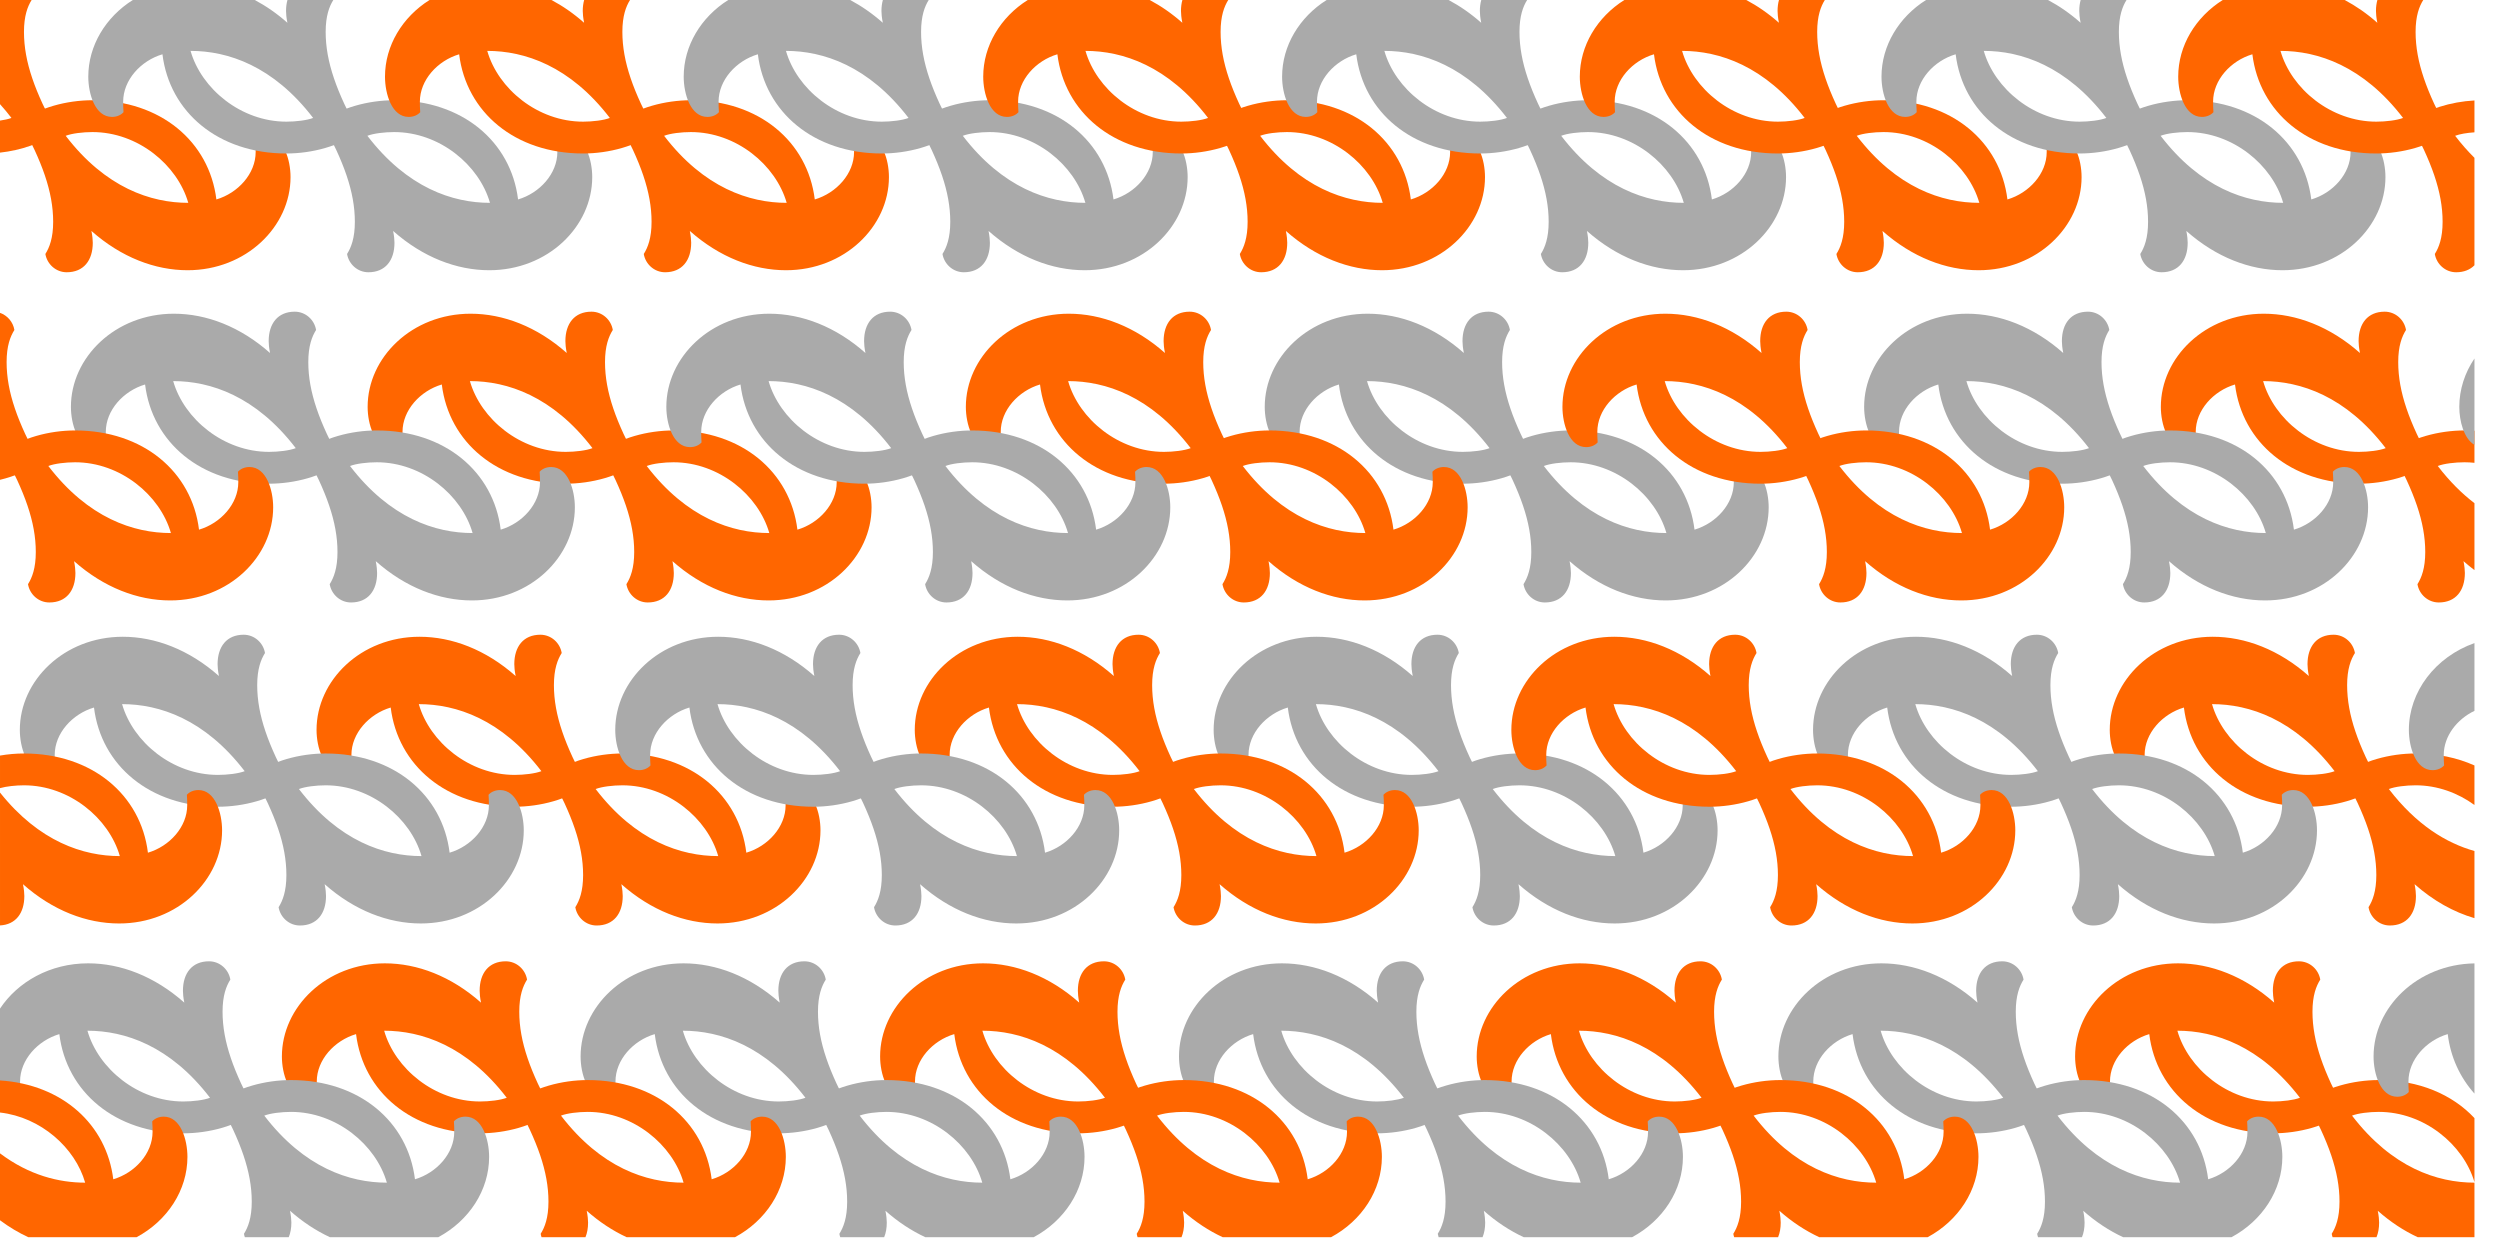
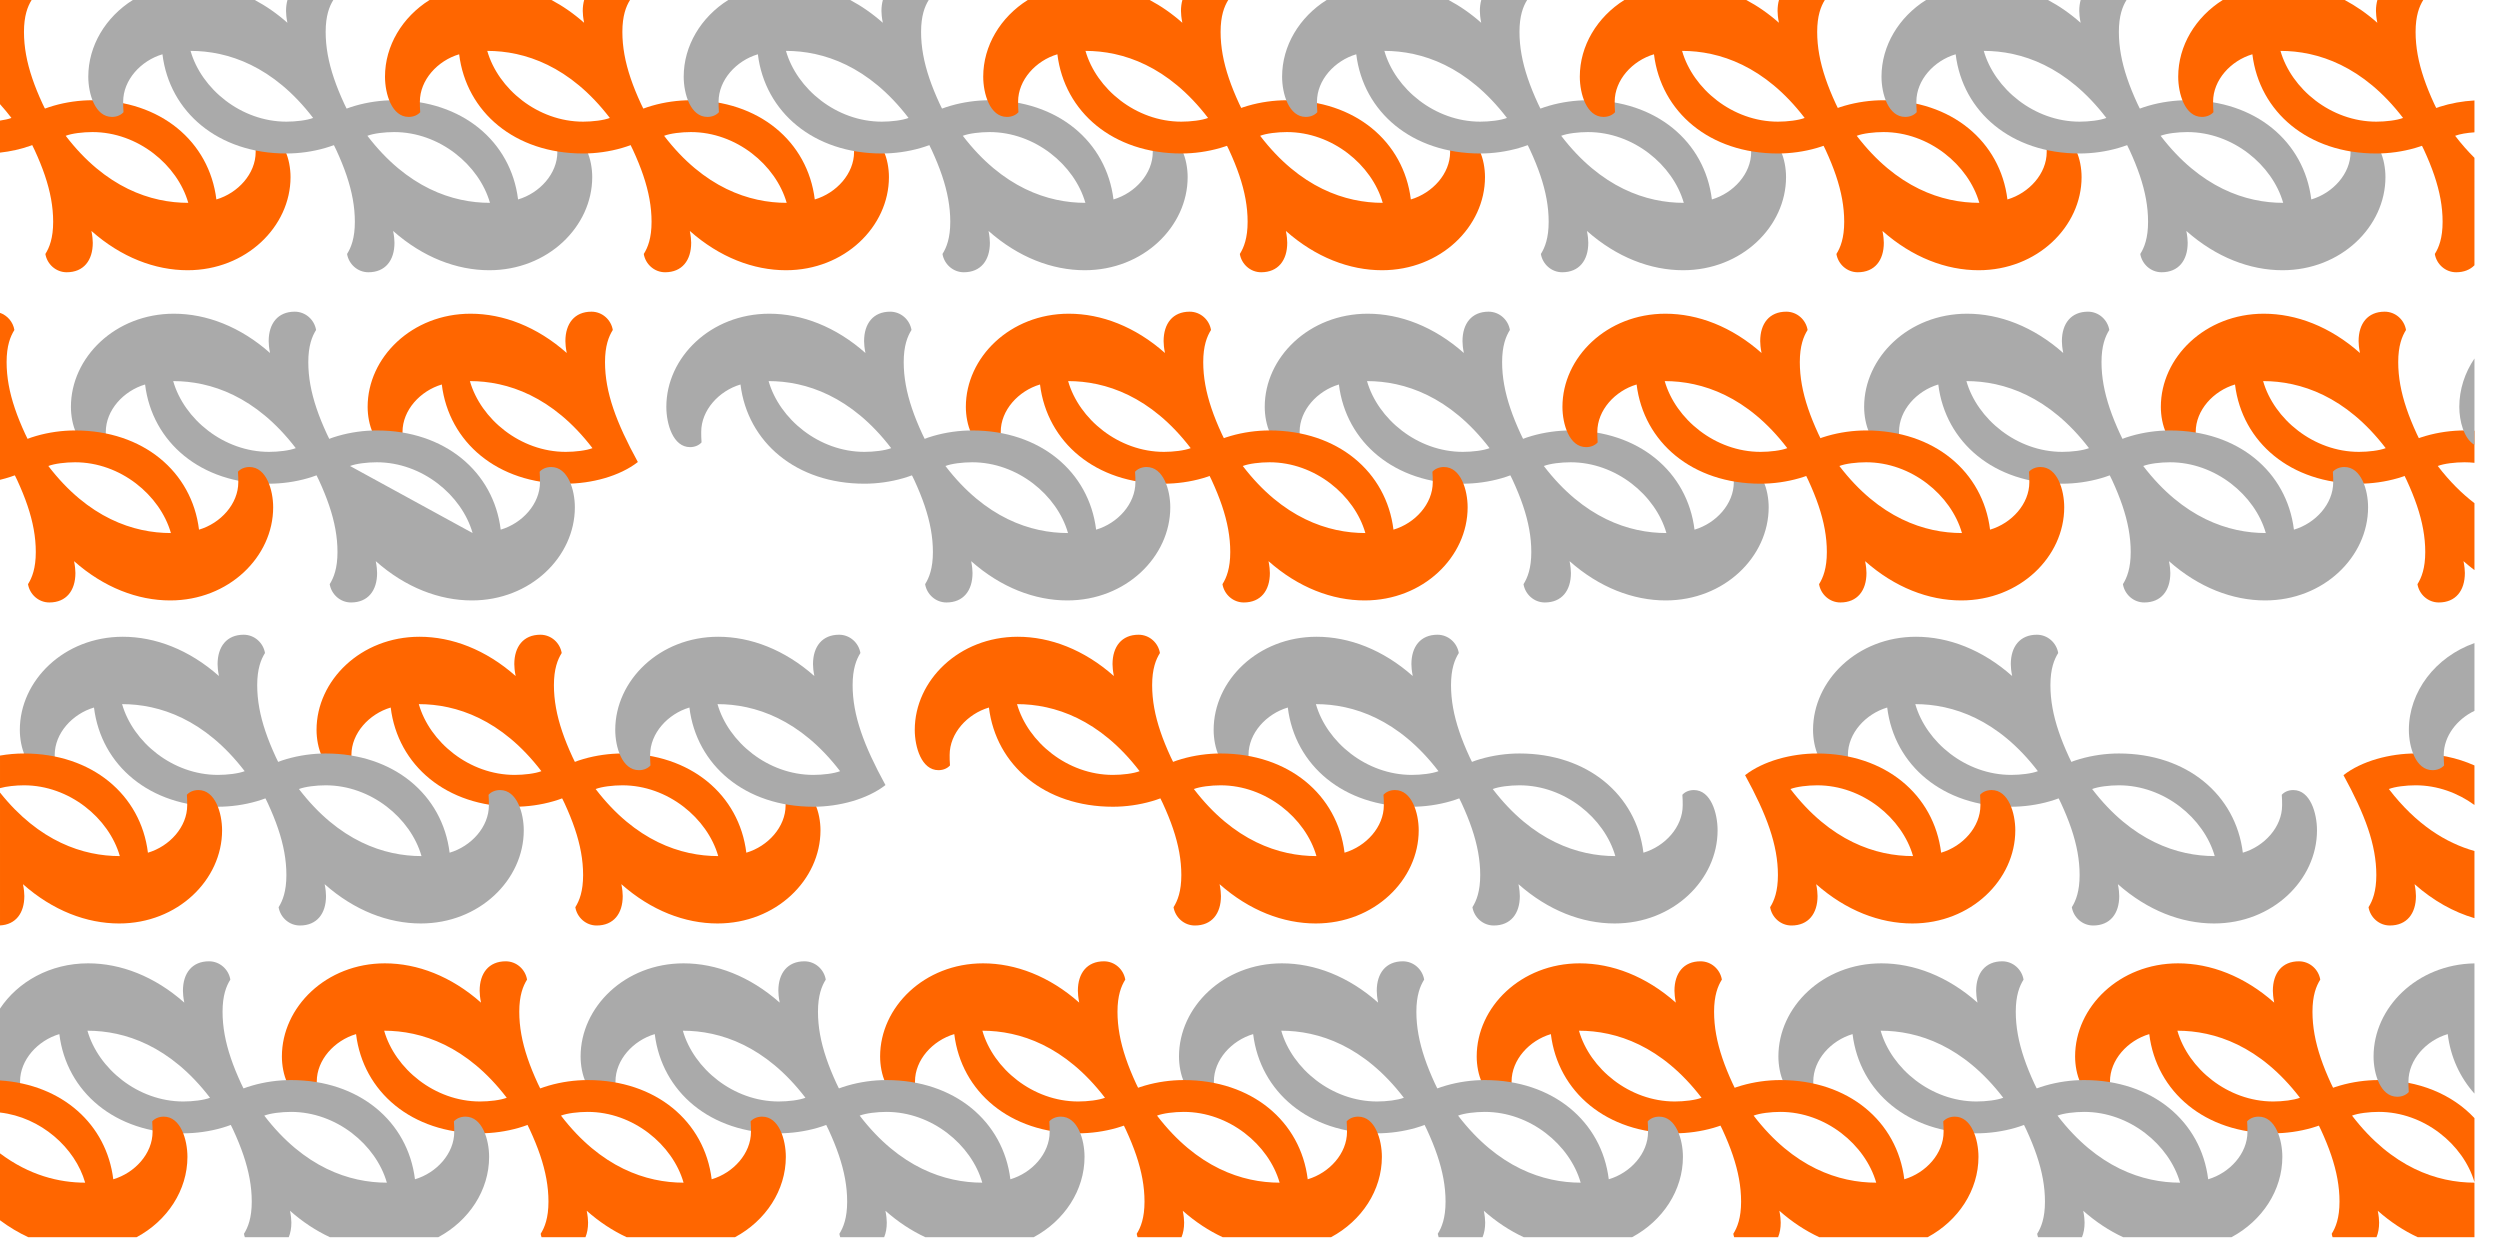
<svg xmlns="http://www.w3.org/2000/svg" version="1.1" id="Layer_2" x="0px" y="0px" width="1920px" height="960px" viewBox="0 0 1920 960" enable-background="new 0 0 1140 570" xml:space="preserve">
  <g>
    <path transform="scale(1.667)" fill="#FF6600" d="M286.74,347.135c31.357,0,53.822,19.033,57.098,45.71c9.984-2.964,18.097-11.855,18.097-21.841   c0-1.404,0-2.964-0.156-4.836c1.092-1.248,2.964-2.184,5.304-2.184c7.801,0,10.921,10.606,10.921,18.563   c0,22.776-20.437,42.901-47.426,42.901c-14.977,0-30.577-5.93-44.306-18.098c0.468,2.341,0.624,4.213,0.624,5.46   c0,8.112-4.212,13.573-12.013,13.573c-4.992,0-9.048-3.744-9.828-8.425c1.872-2.964,3.588-7.332,3.588-14.82   c0-13.885-5.148-27.77-15.133-46.021C261.935,350.567,274.883,347.135,286.74,347.135z M330.889,394.405   c-4.992-17.474-23.245-32.605-44.149-32.605c-4.368,0-9.517,0.624-12.324,1.716C292.824,387.541,313.729,394.405,330.889,394.405z" />
  </g>
  <g>
    <path transform="scale(1.667)" fill="#FF6600" d="M237.098,371.67c-31.357,0-53.822-19.032-57.098-45.709c-9.984,2.964-18.097,11.856-18.097,21.841   c0,1.403,0,2.964,0.156,4.836c-1.092,1.248-2.964,2.186-5.305,2.186c-7.8,0-10.92-10.609-10.92-18.565   c0-22.775,20.437-42.9,47.426-42.9c14.977,0,30.577,5.928,44.306,18.097c-0.468-2.34-0.624-4.212-0.624-5.46   c0-8.112,4.212-13.572,12.012-13.572c4.992,0,9.048,3.744,9.829,8.424c-1.872,2.964-3.588,7.332-3.588,14.82   c0,13.885,5.148,27.77,15.132,46.021C261.903,368.238,248.955,371.67,237.098,371.67z M192.948,324.4   c4.992,17.473,23.245,32.604,44.15,32.604c4.368,0,9.516-0.624,12.325-1.716C231.014,331.265,210.109,324.4,192.948,324.4z" />
  </g>
  <g>
    <path transform="scale(1.667)" fill="#AAAAAA" d="M150.042,347.135c31.357,0,53.822,19.033,57.098,45.71c9.984-2.964,18.097-11.855,18.097-21.841   c0-1.404,0-2.964-0.156-4.836c1.092-1.248,2.964-2.184,5.304-2.184c7.801,0,10.921,10.606,10.921,18.563   c0,22.776-20.437,42.901-47.426,42.901c-14.977,0-30.577-5.93-44.306-18.098c0.468,2.341,0.624,4.213,0.624,5.46   c0,8.112-4.212,13.573-12.013,13.573c-4.992,0-9.048-3.744-9.828-8.425c1.872-2.964,3.588-7.332,3.588-14.82   c0-13.885-5.148-27.77-15.133-46.021C125.238,350.567,138.186,347.135,150.042,347.135z M194.192,394.405   c-4.992-17.474-23.245-32.605-44.149-32.605c-4.368,0-9.517,0.624-12.324,1.716C156.126,387.541,177.032,394.405,194.192,394.405z" />
  </g>
  <g>
    <path transform="scale(1.667)" fill="#AAAAAA" d="M100.401,371.67c-31.357,0-53.822-19.032-57.098-45.709c-9.984,2.964-18.097,11.856-18.097,21.841   c0,1.403,0,2.964,0.156,4.836c-1.092,1.248-2.964,2.186-5.305,2.186c-7.8,0-10.92-10.609-10.92-18.565   c0-22.775,20.437-42.9,47.426-42.9c14.977,0,30.577,5.928,44.306,18.097c-0.468-2.34-0.624-4.212-0.624-5.46   c0-8.112,4.212-13.572,12.012-13.572c4.992,0,9.048,3.744,9.829,8.424c-1.872,2.964-3.588,7.332-3.588,14.82   c0,13.885,5.148,27.77,15.132,46.021C125.206,368.238,112.257,371.67,100.401,371.67z M56.251,324.4   c4.992,17.473,23.245,32.604,44.15,32.604c4.368,0,9.516-0.624,12.325-1.716C94.316,331.265,73.412,324.4,56.251,324.4z" />
  </g>
  <g>
    <path transform="scale(1.667)" fill="#AAAAAA" d="M700.043,347.135c31.357,0,53.822,19.033,57.098,45.71c9.984-2.964,18.098-11.855,18.098-21.841   c0-1.404,0-2.964-0.155-4.836c1.092-1.248,2.963-2.184,5.303-2.184c7.802,0,10.922,10.606,10.922,18.563   c0,22.776-20.438,42.901-47.426,42.901c-14.977,0-30.578-5.93-44.307-18.098c0.469,2.341,0.625,4.213,0.625,5.46   c0,8.112-4.213,13.573-12.015,13.573c-4.991,0-9.048-3.744-9.827-8.425c1.872-2.964,3.588-7.332,3.588-14.82   c0-13.885-5.148-27.77-15.134-46.021C675.238,350.567,688.186,347.135,700.043,347.135z M744.191,394.405   c-4.992-17.474-23.244-32.605-44.148-32.605c-4.369,0-9.518,0.624-12.324,1.716C706.127,387.541,727.031,394.405,744.191,394.405z" />
  </g>
  <g>
    <path transform="scale(1.667)" fill="#AAAAAA" d="M650.4,371.67c-31.356,0-53.821-19.032-57.099-45.709c-9.983,2.964-18.097,11.856-18.097,21.841   c0,1.403,0,2.964,0.156,4.836c-1.094,1.248-2.964,2.186-5.306,2.186c-7.8,0-10.92-10.609-10.92-18.565   c0-22.775,20.438-42.9,47.427-42.9c14.977,0,30.576,5.928,44.306,18.097c-0.469-2.34-0.624-4.212-0.624-5.46   c0-8.112,4.212-13.572,12.013-13.572c4.992,0,9.048,3.744,9.828,8.424c-1.872,2.964-3.588,7.332-3.588,14.82   c0,13.885,5.146,27.77,15.132,46.021C675.206,368.238,662.258,371.67,650.4,371.67z M606.251,324.4   c4.992,17.473,23.245,32.604,44.149,32.604c4.368,0,9.517-0.624,12.324-1.716C644.316,331.265,623.412,324.4,606.251,324.4z" />
  </g>
  <g>
    <path transform="scale(1.667)" fill="#FF6600" d="M562.345,347.135c31.357,0,53.822,19.033,57.099,45.71c9.983-2.964,18.097-11.855,18.097-21.841   c0-1.404,0-2.964-0.156-4.836c1.092-1.248,2.964-2.184,5.304-2.184c7.802,0,10.922,10.606,10.922,18.563   c0,22.776-20.438,42.901-47.427,42.901c-14.977,0-30.577-5.93-44.305-18.098c0.468,2.341,0.624,4.213,0.624,5.46   c0,8.112-4.212,13.573-12.013,13.573c-4.992,0-9.048-3.744-9.828-8.425c1.872-2.964,3.588-7.332,3.588-14.82   c0-13.885-5.148-27.77-15.133-46.021C537.541,350.567,550.489,347.135,562.345,347.135z M606.494,394.405   c-4.992-17.474-23.244-32.605-44.149-32.605c-4.368,0-9.517,0.624-12.323,1.716C568.429,387.541,589.334,394.405,606.494,394.405z" />
  </g>
  <g>
    <path transform="scale(1.667)" fill="#FF6600" d="M512.704,371.67c-31.357,0-53.822-19.032-57.099-45.709c-9.983,2.964-18.097,11.856-18.097,21.841   c0,1.403,0,2.964,0.156,4.836c-1.092,1.248-2.964,2.186-5.305,2.186c-7.801,0-10.921-10.609-10.921-18.565   c0-22.775,20.438-42.9,47.427-42.9c14.977,0,30.577,5.928,44.306,18.097c-0.468-2.34-0.624-4.212-0.624-5.46   c0-8.112,4.212-13.572,12.012-13.572c4.992,0,9.049,3.744,9.829,8.424c-1.872,2.964-3.588,7.332-3.588,14.82   c0,13.885,5.148,27.77,15.132,46.021C537.509,368.238,524.56,371.67,512.704,371.67z M468.554,324.4   c4.992,17.473,23.245,32.604,44.15,32.604c4.368,0,9.516-0.624,12.325-1.716C506.619,331.265,485.715,324.4,468.554,324.4z" />
  </g>
  <g>
-     <path transform="scale(1.667)" fill="#AAAAAA" d="M424.354,347.135c31.357,0,53.822,19.033,57.099,45.71c9.983-2.964,18.097-11.855,18.097-21.841   c0-1.404,0-2.964-0.156-4.836c1.093-1.248,2.965-2.184,5.305-2.184c7.801,0,10.921,10.606,10.921,18.563   c0,22.776-20.438,42.901-47.426,42.901c-14.978,0-30.577-5.93-44.307-18.098c0.468,2.341,0.624,4.213,0.624,5.46   c0,8.112-4.212,13.573-12.013,13.573c-4.992,0-9.048-3.744-9.828-8.425c1.872-2.964,3.588-7.332,3.588-14.82   c0-13.885-5.148-27.77-15.133-46.021C399.55,350.567,412.498,347.135,424.354,347.135z M468.504,394.405   c-4.992-17.474-23.245-32.605-44.148-32.605c-4.369,0-9.518,0.624-12.324,1.716C430.438,387.541,451.344,394.405,468.504,394.405z" />
-   </g>
+     </g>
  <g>
    <path transform="scale(1.667)" fill="#AAAAAA" d="M374.713,371.67c-31.357,0-53.822-19.032-57.098-45.709c-9.984,2.964-18.097,11.856-18.097,21.841   c0,1.403,0,2.964,0.156,4.836c-1.092,1.248-2.964,2.186-5.305,2.186c-7.8,0-10.92-10.609-10.92-18.565   c0-22.775,20.437-42.9,47.426-42.9c14.977,0,30.577,5.928,44.306,18.097c-0.468-2.34-0.624-4.212-0.624-5.46   c0-8.112,4.212-13.572,12.012-13.572c4.992,0,9.048,3.744,9.829,8.424c-1.872,2.964-3.588,7.332-3.588,14.82   c0,13.885,5.148,27.77,15.132,46.021C399.518,368.238,386.569,371.67,374.713,371.67z M330.563,324.4   c4.992,17.473,23.245,32.604,44.15,32.604c4.368,0,9.516-0.624,12.325-1.716C368.628,331.265,347.724,324.4,330.563,324.4z" />
  </g>
  <g>
-     <path transform="scale(1.667)" fill="#FF6600" d="M1063.246,371.67c-31.357,0-53.822-19.032-57.1-45.709c-9.983,2.964-18.097,11.856-18.097,21.841   c0,1.403,0,2.964,0.156,4.836c-1.092,1.248-2.965,2.186-5.305,2.186c-7.8,0-10.921-10.609-10.921-18.565   c0-22.775,20.438-42.9,47.427-42.9c14.977,0,30.577,5.928,44.306,18.097c-0.468-2.34-0.624-4.212-0.624-5.46   c0-8.112,4.212-13.572,12.012-13.572c4.992,0,9.05,3.744,9.829,8.424c-1.872,2.964-3.589,7.332-3.589,14.82   c0,13.885,5.148,27.77,15.133,46.021C1088.051,368.238,1075.102,371.67,1063.246,371.67z M1019.096,324.4   c4.992,17.473,23.245,32.604,44.15,32.604c4.367,0,9.516-0.624,12.324-1.716C1057.161,331.265,1036.257,324.4,1019.096,324.4z" />
-   </g>
+     </g>
  <g>
    <path transform="scale(1.667)" fill="#AAAAAA" d="M976.189,347.135c31.356,0,53.821,19.033,57.099,45.71c9.984-2.964,18.097-11.855,18.097-21.841   c0-1.404,0-2.964-0.155-4.836c1.092-1.248,2.965-2.184,5.305-2.184c7.801,0,10.92,10.606,10.92,18.563   c0,22.776-20.437,42.901-47.426,42.901c-14.978,0-30.576-5.93-44.306-18.098c0.468,2.341,0.623,4.213,0.623,5.46   c0,8.112-4.211,13.573-12.012,13.573c-4.992,0-9.049-3.744-9.828-8.425c1.871-2.964,3.588-7.332,3.588-14.82   c0-13.885-5.147-27.77-15.133-46.021C951.385,350.567,964.334,347.135,976.189,347.135z M1020.34,394.405   c-4.992-17.474-23.245-32.605-44.15-32.605c-4.366,0-9.516,0.624-12.323,1.716C982.273,387.541,1003.18,394.405,1020.34,394.405z" />
  </g>
  <g>
    <path transform="scale(1.667)" fill="#AAAAAA" d="M926.549,371.67c-31.356,0-53.822-19.032-57.099-45.709c-9.984,2.964-18.097,11.856-18.097,21.841   c0,1.403,0,2.964,0.155,4.836c-1.092,1.248-2.965,2.186-5.305,2.186c-7.8,0-10.92-10.609-10.92-18.565   c0-22.775,20.437-42.9,47.426-42.9c14.978,0,30.577,5.928,44.306,18.097c-0.468-2.34-0.623-4.212-0.623-5.46   c0-8.112,4.211-13.572,12.012-13.572c4.992,0,9.049,3.744,9.829,8.424c-1.872,2.964-3.589,7.332-3.589,14.82   c0,13.885,5.147,27.77,15.133,46.021C951.354,368.238,938.404,371.67,926.549,371.67z M882.398,324.4   c4.991,17.473,23.244,32.604,44.149,32.604c4.367,0,9.517-0.624,12.324-1.716C920.464,331.265,899.561,324.4,882.398,324.4z" />
  </g>
  <g>
    <path transform="scale(1.667)" fill="#FF6600" d="M837.199,347.135c31.356,0,53.822,19.033,57.098,45.71c9.984-2.964,18.098-11.855,18.098-21.841   c0-1.404,0-2.964-0.155-4.836c1.092-1.248,2.964-2.184,5.304-2.184c7.801,0,10.921,10.606,10.921,18.563   c0,22.776-20.438,42.901-47.426,42.901c-14.978,0-30.577-5.93-44.306-18.098c0.468,2.341,0.624,4.213,0.624,5.46   c0,8.112-4.214,13.573-12.014,13.573c-4.991,0-9.048-3.744-9.828-8.425c1.872-2.964,3.589-7.332,3.589-14.82   c0-13.885-5.148-27.77-15.134-46.021C812.395,350.567,825.343,347.135,837.199,347.135z M881.349,394.405   c-4.991-17.474-23.245-32.605-44.148-32.605c-4.368,0-9.518,0.624-12.324,1.716C843.283,387.541,864.188,394.405,881.349,394.405z" />
  </g>
  <g>
-     <path transform="scale(1.667)" fill="#FF6600" d="M787.558,371.67c-31.355,0-53.82-19.032-57.099-45.709c-9.984,2.964-18.096,11.856-18.096,21.841   c0,1.403,0,2.964,0.155,4.836c-1.093,1.248-2.965,2.186-5.305,2.186c-7.801,0-10.92-10.609-10.92-18.565   c0-22.775,20.437-42.9,47.426-42.9c14.978,0,30.576,5.928,44.306,18.097c-0.469-2.34-0.623-4.212-0.623-5.46   c0-8.112,4.211-13.572,12.012-13.572c4.992,0,9.049,3.744,9.828,8.424c-1.871,2.964-3.588,7.332-3.588,14.82   c0,13.885,5.147,27.77,15.133,46.021C812.363,368.238,799.414,371.67,787.558,371.67z M743.408,324.4   c4.992,17.473,23.244,32.604,44.148,32.604c4.368,0,9.518-0.624,12.325-1.716C781.473,331.265,760.568,324.4,743.408,324.4z" />
-   </g>
+     </g>
  <g>
    <path transform="scale(1.667)" fill="#FF6600" d="M221.134,522.129c-31.357,0-53.822-19.032-57.098-45.709c-9.984,2.964-18.097,11.856-18.097,21.841   c0,1.403,0,2.964,0.156,4.836c-1.092,1.248-2.964,2.186-5.305,2.186c-7.8,0-10.92-10.609-10.92-18.565   c0-22.775,20.437-42.9,47.426-42.9c14.977,0,30.577,5.928,44.306,18.097c-0.468-2.34-0.624-4.212-0.624-5.46   c0-8.112,4.212-13.572,12.012-13.572c4.992,0,9.048,3.744,9.829,8.424c-1.872,2.965-3.588,7.332-3.588,14.82   c0,13.885,5.148,27.771,15.132,46.021C245.939,518.697,232.991,522.129,221.134,522.129z M176.984,474.859   c4.992,17.473,23.245,32.604,44.15,32.604c4.368,0,9.516-0.624,12.325-1.716C215.05,481.724,194.146,474.859,176.984,474.859z" />
  </g>
  <g>
    <path transform="scale(1.667)" fill="#AAAAAA" d="M634.438,522.129c-31.356,0-53.821-19.032-57.099-45.709c-9.983,2.964-18.097,11.856-18.097,21.841   c0,1.403,0,2.964,0.156,4.836c-1.093,1.248-2.965,2.186-5.306,2.186c-7.8,0-10.92-10.609-10.92-18.565   c0-22.775,20.438-42.9,47.426-42.9c14.978,0,30.577,5.928,44.307,18.097c-0.468-2.34-0.624-4.212-0.624-5.46   c0-8.112,4.212-13.572,12.012-13.572c4.992,0,9.049,3.744,9.829,8.424c-1.872,2.965-3.589,7.332-3.589,14.82   c0,13.885,5.147,27.771,15.133,46.021C659.242,518.697,646.293,522.129,634.438,522.129z M590.287,474.859   c4.992,17.473,23.245,32.604,44.15,32.604c4.366,0,9.516-0.624,12.323-1.716C628.354,481.724,607.448,474.859,590.287,474.859z" />
  </g>
  <g>
    <path transform="scale(1.667)" fill="#FF6600" d="M496.74,522.129c-31.357,0-53.822-19.032-57.099-45.709c-9.983,2.964-18.097,11.856-18.097,21.841   c0,1.403,0,2.964,0.156,4.836c-1.092,1.248-2.964,2.186-5.305,2.186c-7.8,0-10.92-10.609-10.92-18.565   c0-22.775,20.437-42.9,47.426-42.9c14.977,0,30.576,5.928,44.306,18.097c-0.468-2.34-0.624-4.212-0.624-5.46   c0-8.112,4.212-13.572,12.012-13.572c4.992,0,9.048,3.744,9.829,8.424c-1.872,2.965-3.588,7.332-3.588,14.82   c0,13.885,5.148,27.771,15.132,46.021C521.545,518.697,508.596,522.129,496.74,522.129z M452.59,474.859   c4.992,17.473,23.245,32.604,44.15,32.604c4.368,0,9.516-0.624,12.325-1.716C490.655,481.724,469.751,474.859,452.59,474.859z" />
  </g>
  <g>
    <path transform="scale(1.667)" fill="#AAAAAA" d="M358.749,522.129c-31.357,0-53.822-19.032-57.098-45.709c-9.984,2.964-18.097,11.856-18.097,21.841   c0,1.403,0,2.964,0.156,4.836c-1.092,1.248-2.964,2.186-5.305,2.186c-7.8,0-10.92-10.609-10.92-18.565   c0-22.775,20.437-42.9,47.426-42.9c14.977,0,30.577,5.928,44.306,18.097c-0.468-2.34-0.624-4.212-0.624-5.46   c0-8.112,4.212-13.572,12.012-13.572c4.992,0,9.048,3.744,9.829,8.424c-1.872,2.965-3.588,7.332-3.588,14.82   c0,13.885,5.148,27.771,15.132,46.021C383.554,518.697,370.605,522.129,358.749,522.129z M314.599,474.859   c4.992,17.473,23.245,32.604,44.15,32.604c4.368,0,9.516-0.624,12.325-1.716C352.665,481.724,331.76,474.859,314.599,474.859z" />
  </g>
  <g>
    <path transform="scale(1.667)" fill="#FF6600" d="M1047.281,522.129c-31.356,0-53.821-19.032-57.099-45.709c-9.983,2.964-18.097,11.856-18.097,21.841   c0,1.403,0,2.964,0.156,4.836c-1.094,1.248-2.964,2.186-5.305,2.186c-7.801,0-10.92-10.609-10.92-18.565   c0-22.775,20.437-42.9,47.426-42.9c14.977,0,30.576,5.928,44.306,18.097c-0.469-2.34-0.624-4.212-0.624-5.46   c0-8.112,4.212-13.572,12.013-13.572c4.992,0,9.048,3.744,9.828,8.424c-1.872,2.965-3.588,7.332-3.588,14.82   c0,13.885,5.147,27.771,15.132,46.021C1072.087,518.697,1059.139,522.129,1047.281,522.129z M1003.132,474.859   c4.992,17.473,23.245,32.604,44.149,32.604c4.369,0,9.517-0.624,12.324-1.716C1041.197,481.724,1020.293,474.859,1003.132,474.859z   " />
  </g>
  <g>
    <path transform="scale(1.667)" fill="#AAAAAA" d="M910.584,522.129c-31.355,0-53.821-19.032-57.098-45.709c-9.984,2.964-18.098,11.856-18.098,21.841   c0,1.403,0,2.964,0.156,4.836c-1.093,1.248-2.964,2.186-5.305,2.186c-7.8,0-10.92-10.609-10.92-18.565   c0-22.775,20.437-42.9,47.426-42.9c14.977,0,30.577,5.928,44.306,18.097c-0.469-2.34-0.624-4.212-0.624-5.46   c0-8.112,4.212-13.572,12.014-13.572c4.991,0,9.048,3.744,9.828,8.424c-1.873,2.965-3.589,7.332-3.589,14.82   c0,13.885,5.147,27.771,15.132,46.021C935.39,518.697,922.441,522.129,910.584,522.129z M866.435,474.859   c4.992,17.473,23.245,32.604,44.149,32.604c4.369,0,9.518-0.624,12.325-1.716C904.5,481.724,883.596,474.859,866.435,474.859z" />
  </g>
  <g>
    <path transform="scale(1.667)" fill="#FF6600" d="M771.594,522.129c-31.356,0-53.822-19.032-57.098-45.709c-9.984,2.964-18.098,11.856-18.098,21.841   c0,1.403,0,2.964,0.155,4.836c-1.092,1.248-2.964,2.186-5.305,2.186c-7.799,0-10.92-10.609-10.92-18.565   c0-22.775,20.438-42.9,47.426-42.9c14.978,0,30.578,5.928,44.308,18.097c-0.47-2.34-0.625-4.212-0.625-5.46   c0-8.112,4.213-13.572,12.013-13.572c4.992,0,9.048,3.744,9.829,8.424c-1.873,2.965-3.589,7.332-3.589,14.82   c0,13.885,5.146,27.771,15.132,46.021C796.398,518.697,783.45,522.129,771.594,522.129z M727.443,474.859   c4.991,17.473,23.246,32.604,44.149,32.604c4.368,0,9.517-0.624,12.324-1.716C765.51,481.724,744.605,474.859,727.443,474.859z" />
  </g>
  <g>
-     <path transform="scale(1.667)" fill="#FF6600" d="M310.277,198.309c31.357,0,53.822,19.033,57.098,45.709c9.984-2.964,18.097-11.856,18.097-21.841   c0-1.404,0-2.964-0.156-4.836c1.092-1.248,2.964-2.184,5.304-2.184c7.801,0,10.921,10.608,10.921,18.565   c0,22.776-20.437,42.901-47.426,42.901c-14.977,0-30.577-5.928-44.306-18.097c0.468,2.34,0.624,4.212,0.624,5.46   c0,8.112-4.212,13.573-12.013,13.573c-4.992,0-9.048-3.744-9.828-8.424c1.872-2.964,3.588-7.332,3.588-14.82   c0-13.885-5.148-27.77-15.133-46.022C285.473,201.741,298.421,198.309,310.277,198.309z M354.427,245.579   c-4.992-17.473-23.245-32.605-44.149-32.605c-4.368,0-9.517,0.624-12.324,1.716C316.361,238.715,337.267,245.579,354.427,245.579z" />
-   </g>
+     </g>
  <g>
    <path transform="scale(1.667)" fill="#FF6600" d="M260.636,222.844c-31.357,0-53.822-19.032-57.098-45.709c-9.984,2.964-18.097,11.856-18.097,21.841   c0,1.403,0,2.964,0.156,4.836c-1.092,1.248-2.964,2.185-5.305,2.185c-7.8,0-10.92-10.609-10.92-18.565   c0-22.776,20.437-42.901,47.426-42.901c14.977,0,30.577,5.928,44.306,18.097c-0.468-2.34-0.624-4.212-0.624-5.46   c0-8.112,4.212-13.572,12.012-13.572c4.992,0,9.048,3.744,9.829,8.424c-1.872,2.964-3.588,7.332-3.588,14.82   c0,13.885,5.148,27.77,15.132,46.021C285.441,219.412,272.492,222.844,260.636,222.844z M216.486,175.574   c4.992,17.473,23.245,32.605,44.15,32.605c4.368,0,9.516-0.624,12.325-1.716C254.551,182.438,233.647,175.574,216.486,175.574z" />
  </g>
  <g>
-     <path transform="scale(1.667)" fill="#AAAAAA" d="M173.58,198.309c31.357,0,53.822,19.033,57.098,45.709c9.984-2.964,18.097-11.856,18.097-21.841   c0-1.404,0-2.964-0.156-4.836c1.092-1.248,2.964-2.184,5.304-2.184c7.801,0,10.921,10.608,10.921,18.565   c0,22.776-20.437,42.901-47.426,42.901c-14.977,0-30.577-5.928-44.306-18.097c0.468,2.34,0.624,4.212,0.624,5.46   c0,8.112-4.212,13.573-12.013,13.573c-4.992,0-9.048-3.744-9.828-8.424c1.872-2.964,3.588-7.332,3.588-14.82   c0-13.885-5.148-27.77-15.133-46.022C148.775,201.741,161.724,198.309,173.58,198.309z M217.729,245.579   c-4.992-17.473-23.245-32.605-44.149-32.605c-4.368,0-9.517,0.624-12.324,1.716C179.664,238.715,200.569,245.579,217.729,245.579z" />
+     <path transform="scale(1.667)" fill="#AAAAAA" d="M173.58,198.309c31.357,0,53.822,19.033,57.098,45.709c9.984-2.964,18.097-11.856,18.097-21.841   c0-1.404,0-2.964-0.156-4.836c1.092-1.248,2.964-2.184,5.304-2.184c7.801,0,10.921,10.608,10.921,18.565   c0,22.776-20.437,42.901-47.426,42.901c-14.977,0-30.577-5.928-44.306-18.097c0.468,2.34,0.624,4.212,0.624,5.46   c0,8.112-4.212,13.573-12.013,13.573c-4.992,0-9.048-3.744-9.828-8.424c1.872-2.964,3.588-7.332,3.588-14.82   c0-13.885-5.148-27.77-15.133-46.022C148.775,201.741,161.724,198.309,173.58,198.309z M217.729,245.579   c-4.992-17.473-23.245-32.605-44.149-32.605c-4.368,0-9.517,0.624-12.324,1.716z" />
  </g>
  <g>
    <path transform="scale(1.667)" fill="#AAAAAA" d="M123.938,222.844c-31.357,0-53.822-19.032-57.098-45.709c-9.984,2.964-18.097,11.856-18.097,21.841   c0,1.403,0,2.964,0.156,4.836c-1.092,1.248-2.964,2.185-5.305,2.185c-7.8,0-10.92-10.609-10.92-18.565   c0-22.776,20.437-42.901,47.426-42.901c14.977,0,30.577,5.928,44.306,18.097c-0.468-2.34-0.624-4.212-0.624-5.46   c0-8.112,4.212-13.572,12.012-13.572c4.992,0,9.048,3.744,9.829,8.424c-1.872,2.964-3.588,7.332-3.588,14.82   c0,13.885,5.148,27.77,15.132,46.021C148.744,219.412,135.795,222.844,123.938,222.844z M79.789,175.574   c4.992,17.473,23.245,32.605,44.15,32.605c4.368,0,9.516-0.624,12.325-1.716C117.854,182.438,96.95,175.574,79.789,175.574z" />
  </g>
  <g>
    <path transform="scale(1.667)" fill="#FF6600" d="M34.589,198.309c31.357,0,53.822,19.033,57.098,45.709c9.984-2.964,18.097-11.856,18.097-21.841   c0-1.404,0-2.964-0.156-4.836c1.092-1.248,2.964-2.184,5.304-2.184c7.801,0,10.921,10.608,10.921,18.565   c0,22.776-20.437,42.901-47.426,42.901c-14.977,0-30.577-5.928-44.306-18.097c0.468,2.34,0.624,4.212,0.624,5.46   c0,8.112-4.212,13.573-12.013,13.573c-4.992,0-9.048-3.744-9.828-8.424c1.872-2.964,3.588-7.332,3.588-14.82   c0-13.885-5.148-27.77-15.133-46.022C9.785,201.741,22.733,198.309,34.589,198.309z M78.739,245.579   c-4.992-17.473-23.245-32.605-44.149-32.605c-4.368,0-9.517,0.624-12.324,1.716C40.673,238.715,61.579,245.579,78.739,245.579z" />
  </g>
  <g>
    <path transform="scale(1.667)" fill="#AAAAAA" d="M723.58,198.309c31.357,0,53.822,19.033,57.099,45.709c9.984-2.964,18.098-11.856,18.098-21.841   c0-1.404,0-2.964-0.156-4.836c1.092-1.248,2.964-2.184,5.304-2.184c7.801,0,10.921,10.608,10.921,18.565   c0,22.776-20.437,42.901-47.426,42.901c-14.977,0-30.577-5.928-44.306-18.097c0.468,2.34,0.624,4.212,0.624,5.46   c0,8.112-4.212,13.573-12.014,13.573c-4.991,0-9.048-3.744-9.827-8.424c1.871-2.964,3.588-7.332,3.588-14.82   c0-13.885-5.148-27.77-15.133-46.022C698.775,201.741,711.724,198.309,723.58,198.309z M767.729,245.579   c-4.991-17.473-23.243-32.605-44.148-32.605c-4.368,0-9.518,0.624-12.324,1.716C729.664,238.715,750.569,245.579,767.729,245.579z" />
  </g>
  <g>
    <path transform="scale(1.667)" fill="#AAAAAA" d="M673.938,222.844c-31.355,0-53.82-19.032-57.098-45.709c-9.984,2.964-18.097,11.856-18.097,21.841   c0,1.403,0,2.964,0.156,4.836c-1.094,1.248-2.966,2.185-5.306,2.185c-7.8,0-10.92-10.609-10.92-18.565   c0-22.776,20.438-42.901,47.426-42.901c14.978,0,30.577,5.928,44.307,18.097c-0.469-2.34-0.624-4.212-0.624-5.46   c0-8.112,4.212-13.572,12.012-13.572c4.992,0,9.049,3.744,9.829,8.424c-1.872,2.964-3.589,7.332-3.589,14.82   c0,13.885,5.147,27.77,15.133,46.021C698.744,219.412,685.795,222.844,673.938,222.844z M629.789,175.574   c4.992,17.473,23.245,32.605,44.148,32.605c4.368,0,9.518-0.624,12.325-1.716C667.854,182.438,646.95,175.574,629.789,175.574z" />
  </g>
  <g>
    <path transform="scale(1.667)" fill="#FF6600" d="M584.883,198.309c31.357,0,53.822,19.033,57.099,45.709c9.983-2.964,18.097-11.856,18.097-21.841   c0-1.404,0-2.964-0.155-4.836c1.092-1.248,2.964-2.184,5.304-2.184c7.802,0,10.922,10.608,10.922,18.565   c0,22.776-20.438,42.901-47.427,42.901c-14.977,0-30.577-5.928-44.306-18.097c0.468,2.34,0.624,4.212,0.624,5.46   c0,8.112-4.213,13.573-12.013,13.573c-4.992,0-9.048-3.744-9.828-8.424c1.872-2.964,3.588-7.332,3.588-14.82   c0-13.885-5.148-27.77-15.133-46.022C560.078,201.741,573.026,198.309,584.883,198.309z M629.032,245.579   c-4.992-17.473-23.245-32.605-44.149-32.605c-4.368,0-9.517,0.624-12.324,1.716C590.967,238.715,611.872,245.579,629.032,245.579z" />
  </g>
  <g>
    <path transform="scale(1.667)" fill="#FF6600" d="M536.241,222.844c-31.357,0-53.822-19.032-57.099-45.709c-9.983,2.964-18.097,11.856-18.097,21.841   c0,1.403,0,2.964,0.156,4.836c-1.092,1.248-2.964,2.185-5.305,2.185c-7.801,0-10.921-10.609-10.921-18.565   c0-22.776,20.438-42.901,47.427-42.901c14.977,0,30.577,5.928,44.306,18.097c-0.468-2.34-0.624-4.212-0.624-5.46   c0-8.112,4.212-13.572,12.012-13.572c4.992,0,9.048,3.744,9.829,8.424c-1.872,2.964-3.588,7.332-3.588,14.82   c0,13.885,5.148,27.77,15.132,46.021C561.046,219.412,548.098,222.844,536.241,222.844z M492.091,175.574   c4.992,17.473,23.245,32.605,44.15,32.605c4.368,0,9.516-0.624,12.325-1.716C530.157,182.438,509.252,175.574,492.091,175.574z" />
  </g>
  <g>
    <path transform="scale(1.667)" fill="#AAAAAA" d="M447.892,198.309c31.357,0,53.822,19.033,57.099,45.709c9.983-2.964,18.097-11.856,18.097-21.841   c0-1.404,0-2.964-0.156-4.836c1.093-1.248,2.964-2.184,5.305-2.184c7.801,0,10.921,10.608,10.921,18.565   c0,22.776-20.438,42.901-47.426,42.901c-14.978,0-30.577-5.928-44.307-18.097c0.468,2.34,0.624,4.212,0.624,5.46   c0,8.112-4.212,13.573-12.013,13.573c-4.992,0-9.048-3.744-9.828-8.424c1.872-2.964,3.588-7.332,3.588-14.82   c0-13.885-5.148-27.77-15.133-46.022C423.087,201.741,436.036,198.309,447.892,198.309z M492.042,245.579   c-4.992-17.473-23.245-32.605-44.149-32.605c-4.367,0-9.517,0.624-12.323,1.716C453.976,238.715,474.881,245.579,492.042,245.579z" />
  </g>
  <g>
    <path transform="scale(1.667)" fill="#AAAAAA" d="M398.25,222.844c-31.357,0-53.822-19.032-57.098-45.709c-9.984,2.964-18.097,11.856-18.097,21.841   c0,1.403,0,2.964,0.156,4.836c-1.092,1.248-2.964,2.185-5.305,2.185c-7.8,0-10.92-10.609-10.92-18.565   c0-22.776,20.437-42.901,47.426-42.901c14.977,0,30.577,5.928,44.306,18.097c-0.468-2.34-0.624-4.212-0.624-5.46   c0-8.112,4.212-13.572,12.012-13.572c4.992,0,9.048,3.744,9.829,8.424c-1.872,2.964-3.588,7.332-3.588,14.82   c0,13.885,5.148,27.77,15.131,46.021C423.056,219.412,410.107,222.844,398.25,222.844z M354.101,175.574   c4.992,17.473,23.245,32.605,44.15,32.605c4.368,0,9.516-0.624,12.325-1.716C392.166,182.438,371.262,175.574,354.101,175.574z" />
  </g>
  <g>
    <path transform="scale(1.667)" fill="#FF6600" d="M1086.783,222.844c-31.356,0-53.821-19.032-57.099-45.709c-9.983,2.964-18.097,11.856-18.097,21.841   c0,1.403,0,2.964,0.156,4.836c-1.094,1.248-2.965,2.185-5.305,2.185c-7.801,0-10.92-10.609-10.92-18.565   c0-22.776,20.437-42.901,47.426-42.901c14.977,0,30.576,5.928,44.306,18.097c-0.469-2.34-0.624-4.212-0.624-5.46   c0-8.112,4.212-13.572,12.012-13.572c4.992,0,9.049,3.744,9.829,8.424c-1.872,2.964-3.589,7.332-3.589,14.82   c0,13.885,5.148,27.77,15.133,46.021C1111.589,219.412,1098.64,222.844,1086.783,222.844z M1042.634,175.574   c4.992,17.473,23.245,32.605,44.149,32.605c4.368,0,9.517-0.624,12.325-1.716C1080.699,182.438,1059.795,175.574,1042.634,175.574z   " />
  </g>
  <g>
    <path transform="scale(1.667)" fill="#AAAAAA" d="M999.729,198.309c31.356,0,53.821,19.033,57.099,45.709c9.983-2.964,18.097-11.856,18.097-21.841   c0-1.404,0-2.964-0.156-4.836c1.093-1.248,2.965-2.184,5.305-2.184c7.801,0,10.921,10.608,10.921,18.565   c0,22.776-20.438,42.901-47.426,42.901c-14.978,0-30.577-5.928-44.307-18.097c0.468,2.34,0.624,4.212,0.624,5.46   c0,8.112-4.212,13.573-12.013,13.573c-4.992,0-9.048-3.744-9.828-8.424c1.872-2.964,3.588-7.332,3.588-14.82   c0-13.885-5.147-27.77-15.133-46.022C974.923,201.741,987.871,198.309,999.729,198.309z M1043.877,245.579   c-4.992-17.473-23.244-32.605-44.148-32.605c-4.368,0-9.518,0.624-12.324,1.716   C1005.812,238.715,1026.717,245.579,1043.877,245.579z" />
  </g>
  <g>
    <path transform="scale(1.667)" fill="#AAAAAA" d="M950.086,222.844c-31.355,0-53.821-19.032-57.098-45.709c-9.984,2.964-18.098,11.856-18.098,21.841   c0,1.403,0,2.964,0.156,4.836c-1.093,1.248-2.965,2.185-5.305,2.185c-7.8,0-10.92-10.609-10.92-18.565   c0-22.776,20.437-42.901,47.426-42.901c14.977,0,30.577,5.928,44.306,18.097c-0.469-2.34-0.624-4.212-0.624-5.46   c0-8.112,4.213-13.572,12.013-13.572c4.991,0,9.049,3.744,9.829,8.424c-1.872,2.964-3.59,7.332-3.59,14.82   c0,13.885,5.148,27.77,15.134,46.021C974.893,219.412,961.942,222.844,950.086,222.844z M905.938,175.574   c4.991,17.473,23.244,32.605,44.148,32.605c4.368,0,9.518-0.624,12.325-1.716C944.002,182.438,923.098,175.574,905.938,175.574z" />
  </g>
  <g>
    <path transform="scale(1.667)" fill="#FF6600" d="M859.736,198.309c31.356,0,53.822,19.033,57.099,45.709c9.984-2.964,18.097-11.856,18.097-21.841   c0-1.404,0-2.964-0.155-4.836c1.092-1.248,2.965-2.184,5.305-2.184c7.801,0,10.92,10.608,10.92,18.565   c0,22.776-20.437,42.901-47.426,42.901c-14.978,0-30.576-5.928-44.306-18.097c0.468,2.34,0.623,4.212,0.623,5.46   c0,8.112-4.212,13.573-12.012,13.573c-4.992,0-9.049-3.744-9.828-8.424c1.871-2.964,3.588-7.332,3.588-14.82   c0-13.885-5.147-27.77-15.133-46.022C834.932,201.741,847.881,198.309,859.736,198.309z M903.887,245.579   c-4.992-17.473-23.244-32.605-44.149-32.605c-4.367,0-9.517,0.624-12.324,1.716C865.82,238.715,886.727,245.579,903.887,245.579z" />
  </g>
  <g>
    <path transform="scale(1.667)" fill="#FF6600" d="M811.096,222.844c-31.356,0-53.821-19.032-57.099-45.709c-9.984,2.964-18.097,11.856-18.097,21.841   c0,1.403,0,2.964,0.155,4.836c-1.092,1.248-2.964,2.185-5.305,2.185c-7.8,0-10.92-10.609-10.92-18.565   c0-22.776,20.437-42.901,47.426-42.901c14.978,0,30.577,5.928,44.307,18.097c-0.469-2.34-0.624-4.212-0.624-5.46   c0-8.112,4.212-13.572,12.013-13.572c4.992,0,9.048,3.744,9.828,8.424c-1.872,2.964-3.588,7.332-3.588,14.82   c0,13.885,5.146,27.77,15.132,46.021C835.9,219.412,822.952,222.844,811.096,222.844z M766.945,175.574   c4.992,17.473,23.245,32.605,44.149,32.605c4.368,0,9.517-0.624,12.324-1.716C805.011,182.438,784.106,175.574,766.945,175.574z" />
  </g>
  <g>
    <path transform="scale(1.667)" fill="#FF6600" d="M318.278,46.181c31.357,0,53.822,19.033,57.098,45.709c9.984-2.964,18.097-11.856,18.097-21.841   c0-1.404,0-2.964-0.156-4.836c1.092-1.248,2.964-2.184,5.304-2.184c7.801,0,10.921,10.608,10.921,18.565   c0,22.776-20.437,42.901-47.426,42.901c-14.977,0-30.577-5.928-44.306-18.097c0.468,2.34,0.624,4.212,0.624,5.46   c0,8.112-4.212,13.573-12.013,13.573c-4.992,0-9.048-3.744-9.828-8.424c1.872-2.964,3.588-7.332,3.588-14.82   c0-13.885-5.148-27.77-15.133-46.022C293.473,49.613,306.421,46.181,318.278,46.181z M362.427,93.451   c-4.992-17.473-23.245-32.605-44.149-32.605c-4.368,0-9.517,0.624-12.324,1.716C324.362,86.586,345.267,93.451,362.427,93.451z" />
  </g>
  <g>
    <path transform="scale(1.667)" fill="#AAAAAA" d="M181.581,46.181c31.357,0,53.822,19.033,57.098,45.709c9.984-2.964,18.097-11.856,18.097-21.841   c0-1.404,0-2.964-0.156-4.836c1.092-1.248,2.964-2.184,5.304-2.184c7.801,0,10.921,10.608,10.921,18.565   c0,22.776-20.437,42.901-47.426,42.901c-14.977,0-30.577-5.928-44.306-18.097c0.468,2.34,0.624,4.212,0.624,5.46   c0,8.112-4.212,13.573-12.013,13.573c-4.992,0-9.048-3.744-9.828-8.424c1.872-2.964,3.588-7.332,3.588-14.82   c0-13.885-5.148-27.77-15.133-46.022C156.776,49.613,169.724,46.181,181.581,46.181z M225.73,93.451   c-4.992-17.473-23.245-32.605-44.149-32.605c-4.368,0-9.517,0.624-12.324,1.716C187.665,86.586,208.57,93.451,225.73,93.451z" />
  </g>
  <g>
    <path transform="scale(1.667)" fill="#FF6600" d="M42.59,46.181c31.357,0,53.822,19.033,57.098,45.709c9.984-2.964,18.097-11.856,18.097-21.841   c0-1.404,0-2.964-0.156-4.836c1.092-1.248,2.964-2.184,5.304-2.184c7.801,0,10.921,10.608,10.921,18.565   c0,22.776-20.437,42.901-47.426,42.901c-14.977,0-30.577-5.928-44.306-18.097c0.468,2.34,0.624,4.212,0.624,5.46   c0,8.112-4.212,13.573-12.013,13.573c-4.992,0-9.048-3.744-9.828-8.424c1.872-2.964,3.588-7.332,3.588-14.82   c0-13.885-5.148-27.77-15.133-46.022C17.785,49.613,30.733,46.181,42.59,46.181z M86.739,93.451   C81.747,75.978,63.495,60.845,42.59,60.845c-4.368,0-9.517,0.624-12.324,1.716C48.674,86.586,69.579,93.451,86.739,93.451z" />
  </g>
  <g>
    <path transform="scale(1.667)" fill="#AAAAAA" d="M731.581,46.181c31.356,0,53.822,19.033,57.098,45.709c9.984-2.964,18.098-11.856,18.098-21.841   c0-1.404,0-2.964-0.155-4.836c1.092-1.248,2.964-2.184,5.304-2.184c7.801,0,10.921,10.608,10.921,18.565   c0,22.776-20.438,42.901-47.426,42.901c-14.977,0-30.577-5.928-44.306-18.097c0.468,2.34,0.624,4.212,0.624,5.46   c0,8.112-4.213,13.573-12.014,13.573c-4.991,0-9.049-3.744-9.827-8.424c1.872-2.964,3.588-7.332,3.588-14.82   c0-13.885-5.148-27.77-15.134-46.022C706.776,49.613,719.725,46.181,731.581,46.181z M775.73,93.451   c-4.992-17.473-23.245-32.605-44.149-32.605c-4.368,0-9.517,0.624-12.324,1.716C737.665,86.586,758.57,93.451,775.73,93.451z" />
  </g>
  <g>
    <path transform="scale(1.667)" fill="#FF6600" d="M592.883,46.181c31.357,0,53.822,19.033,57.1,45.709c9.983-2.964,18.097-11.856,18.097-21.841   c0-1.404,0-2.964-0.156-4.836c1.092-1.248,2.964-2.184,5.304-2.184c7.802,0,10.922,10.608,10.922,18.565   c0,22.776-20.438,42.901-47.427,42.901c-14.977,0-30.577-5.928-44.306-18.097c0.468,2.34,0.624,4.212,0.624,5.46   c0,8.112-4.212,13.573-12.013,13.573c-4.992,0-9.048-3.744-9.828-8.424c1.872-2.964,3.588-7.332,3.588-14.82   c0-13.885-5.148-27.77-15.132-46.022C568.079,49.613,581.026,46.181,592.883,46.181z M637.032,93.451   c-4.992-17.473-23.244-32.605-44.149-32.605c-4.368,0-9.517,0.624-12.324,1.716C598.967,86.586,619.872,93.451,637.032,93.451z" />
  </g>
  <g>
    <path transform="scale(1.667)" fill="#AAAAAA" d="M455.893,46.181c31.357,0,53.822,19.033,57.099,45.709c9.983-2.964,18.097-11.856,18.097-21.841   c0-1.404,0-2.964-0.156-4.836c1.093-1.248,2.965-2.184,5.305-2.184c7.801,0,10.921,10.608,10.921,18.565   c0,22.776-20.438,42.901-47.426,42.901c-14.978,0-30.577-5.928-44.307-18.097c0.468,2.34,0.624,4.212,0.624,5.46   c0,8.112-4.212,13.573-12.013,13.573c-4.992,0-9.048-3.744-9.828-8.424c1.872-2.964,3.588-7.332,3.588-14.82   c0-13.885-5.147-27.77-15.133-46.022C431.088,49.613,444.036,46.181,455.893,46.181z M500.042,93.451   c-4.992-17.473-23.245-32.605-44.149-32.605c-4.367,0-9.517,0.624-12.323,1.716C461.977,86.586,482.882,93.451,500.042,93.451z" />
  </g>
  <g>
    <path transform="scale(1.667)" fill="#AAAAAA" d="M1007.729,46.181c31.357,0,53.822,19.033,57.099,45.709c9.983-2.964,18.097-11.856,18.097-21.841   c0-1.404,0-2.964-0.154-4.836c1.092-1.248,2.964-2.184,5.304-2.184c7.801,0,10.921,10.608,10.921,18.565   c0,22.776-20.438,42.901-47.426,42.901c-14.978,0-30.577-5.928-44.307-18.097c0.469,2.34,0.624,4.212,0.624,5.46   c0,8.112-4.213,13.573-12.013,13.573c-4.992,0-9.049-3.744-9.828-8.424c1.872-2.964,3.588-7.332,3.588-14.82   c0-13.885-5.147-27.77-15.133-46.022C982.924,49.613,995.872,46.181,1007.729,46.181z M1051.878,93.451   c-4.992-17.473-23.245-32.605-44.149-32.605c-4.367,0-9.517,0.624-12.323,1.716C1013.812,86.586,1034.718,93.451,1051.878,93.451z" />
  </g>
  <g>
    <path transform="scale(1.667)" fill="#FF6600" d="M867.737,46.181c31.356,0,53.821,19.033,57.099,45.709c9.984-2.964,18.096-11.856,18.096-21.841   c0-1.404,0-2.964-0.154-4.836c1.092-1.248,2.964-2.184,5.304-2.184c7.801,0,10.921,10.608,10.921,18.565   c0,22.776-20.438,42.901-47.426,42.901c-14.978,0-30.577-5.928-44.307-18.097c0.469,2.34,0.625,4.212,0.625,5.46   c0,8.112-4.213,13.573-12.014,13.573c-4.992,0-9.049-3.744-9.828-8.424c1.872-2.964,3.588-7.332,3.588-14.82   c0-13.885-5.147-27.77-15.133-46.022C842.933,49.613,855.881,46.181,867.737,46.181z M911.887,93.451   c-4.992-17.473-23.244-32.605-44.148-32.605c-4.368,0-9.518,0.624-12.324,1.716C873.821,86.586,894.727,93.451,911.887,93.451z" />
  </g>
  <path transform="scale(1.667)" fill="#FF6600" d="M268.48,5.038c0,1.248,0.156,3.12,0.624,5.46C264.289,6.229,259.241,2.746,254.073,0h-56.188  c-12.55,7.901-20.514,21.084-20.514,35.302c0,7.956,3.12,18.565,10.92,18.565c2.34,0,4.212-0.937,5.305-2.185  c-0.156-1.872-0.156-3.433-0.156-4.836c0-9.984,8.112-18.877,18.097-21.841c3.276,26.677,25.741,45.709,57.098,45.709  c11.856,0,24.805-3.432,33.229-9.984c-9.984-18.252-15.132-32.137-15.132-46.021c0-7.398,1.675-11.748,3.521-14.709h-21.128  C268.706,1.526,268.48,3.21,268.48,5.038z M268.636,56.051c-20.905,0-39.158-15.133-44.15-32.605  c17.161,0,38.065,6.864,56.475,30.89C278.152,55.427,273.004,56.051,268.636,56.051z" />
  <path transform="scale(1.667)" fill="#AAAAAA" d="M131.783,5.038c0,1.248,0.156,3.12,0.624,5.46C127.592,6.229,122.544,2.746,117.376,0H61.189  C48.64,7.901,40.676,21.084,40.676,35.302c0,7.956,3.12,18.565,10.92,18.565c2.34,0,4.212-0.937,5.305-2.185  c-0.156-1.872-0.156-3.433-0.156-4.836c0-9.984,8.112-18.877,18.097-21.841c3.276,26.677,25.741,45.709,57.098,45.709  c11.856,0,24.805-3.432,33.229-9.984c-9.984-18.252-15.132-32.137-15.132-46.021c0-7.398,1.675-11.748,3.521-14.709H132.43  C132.008,1.526,131.783,3.21,131.783,5.038z M131.939,56.051c-20.905,0-39.158-15.133-44.15-32.605  c17.161,0,38.065,6.864,56.475,30.89C141.455,55.427,136.307,56.051,131.939,56.051z" />
  <path transform="scale(1.667)" fill="#AAAAAA" d="M681.783,5.038c0,1.248,0.156,3.12,0.624,5.46C677.592,6.229,672.544,2.746,667.376,0h-56.187  c-12.551,7.901-20.515,21.084-20.515,35.302c0,7.956,3.12,18.565,10.92,18.565c2.341,0,4.213-0.937,5.306-2.185  c-0.156-1.872-0.156-3.433-0.156-4.836c0-9.984,8.111-18.877,18.097-21.841c3.276,26.677,25.741,45.709,57.099,45.709  c11.856,0,24.806-3.432,33.229-9.984c-9.984-18.252-15.132-32.137-15.132-46.021c0-7.398,1.675-11.748,3.521-14.709H682.43  C682.009,1.526,681.783,3.21,681.783,5.038z M681.939,56.051c-20.905,0-39.158-15.133-44.15-32.605  c17.161,0,38.064,6.864,56.475,30.89C691.455,55.427,686.308,56.051,681.939,56.051z" />
  <path transform="scale(1.667)" fill="#FF6600" d="M544.086,5.038c0,1.248,0.156,3.12,0.624,5.46C539.895,6.229,534.847,2.746,529.679,0h-56.187  c-12.55,7.901-20.514,21.084-20.514,35.302c0,7.956,3.119,18.565,10.92,18.565c2.34,0,4.212-0.937,5.305-2.185  c-0.156-1.872-0.156-3.433-0.156-4.836c0-9.984,8.112-18.877,18.097-21.841c3.276,26.677,25.741,45.709,57.099,45.709  c11.855,0,24.805-3.432,33.229-9.984c-9.983-18.252-15.132-32.137-15.132-46.021c0-7.398,1.675-11.748,3.521-14.709h-21.128  C544.311,1.526,544.086,3.21,544.086,5.038z M544.242,56.051c-20.905,0-39.158-15.133-44.15-32.605  c17.161,0,38.065,6.864,56.476,30.89C553.758,55.427,548.61,56.051,544.242,56.051z" />
  <path transform="scale(1.667)" fill="#AAAAAA" d="M406.095,5.038c0,1.248,0.156,3.12,0.624,5.46C401.904,6.229,396.856,2.746,391.688,0h-56.186  c-12.55,7.901-20.514,21.084-20.514,35.302c0,7.956,3.12,18.565,10.92,18.565c2.34,0,4.212-0.937,5.305-2.185  c-0.156-1.872-0.156-3.433-0.156-4.836c0-9.984,8.112-18.877,18.097-21.841c3.276,26.677,25.741,45.709,57.098,45.709  c11.856,0,24.805-3.432,33.229-9.984c-9.983-18.252-15.132-32.137-15.132-46.021c0-7.398,1.676-11.748,3.521-14.709h-21.128  C406.32,1.526,406.095,3.21,406.095,5.038z M406.251,56.051c-20.905,0-39.158-15.133-44.15-32.605  c17.161,0,38.065,6.864,56.475,30.89C415.767,55.427,410.619,56.051,406.251,56.051z" />
  <path transform="scale(1.667)" fill="#FF6600" d="M1094.628,5.038c0,1.248,0.156,3.12,0.624,5.46c-4.814-4.268-9.863-7.751-15.031-10.498h-56.187  c-12.55,7.901-20.515,21.084-20.515,35.302c0,7.956,3.121,18.565,10.921,18.565c2.341,0,4.213-0.937,5.305-2.185  c-0.156-1.872-0.156-3.433-0.156-4.836c0-9.984,8.112-18.877,18.097-21.841c3.276,26.677,25.741,45.709,57.1,45.709  c11.855,0,24.805-3.432,33.229-9.984c-9.983-18.252-15.132-32.137-15.132-46.021c0-7.398,1.675-11.748,3.521-14.709h-21.128  C1094.854,1.526,1094.628,3.21,1094.628,5.038z M1094.784,56.051c-20.905,0-39.158-15.133-44.15-32.605  c17.161,0,38.065,6.864,56.476,30.89C1104.3,55.427,1099.152,56.051,1094.784,56.051z" />
  <path transform="scale(1.667)" fill="#AAAAAA" d="M957.931,5.038c0,1.248,0.156,3.12,0.624,5.46C953.739,6.229,948.691,2.746,943.523,0h-56.188  c-12.55,7.901-20.514,21.084-20.514,35.302c0,7.956,3.12,18.565,10.92,18.565c2.341,0,4.213-0.937,5.305-2.185  c-0.156-1.872-0.156-3.433-0.156-4.836c0-9.984,8.112-18.877,18.098-21.841c3.275,26.677,25.74,45.709,57.099,45.709  c11.856,0,24.805-3.432,33.229-9.984c-9.984-18.252-15.133-32.137-15.133-46.021c0-7.398,1.676-11.748,3.521-14.709h-21.128  C958.156,1.526,957.931,3.21,957.931,5.038z M958.087,56.051c-20.905,0-39.158-15.133-44.149-32.605  c17.16,0,38.064,6.864,56.475,30.89C967.604,55.427,962.455,56.051,958.087,56.051z" />
  <path transform="scale(1.667)" fill="#FF6600" d="M818.94,5.038c0,1.248,0.154,3.12,0.624,5.46C814.749,6.229,809.701,2.746,804.533,0h-56.188  c-12.55,7.901-20.514,21.084-20.514,35.302c0,7.956,3.12,18.565,10.92,18.565c2.34,0,4.212-0.937,5.305-2.185  c-0.155-1.872-0.155-3.433-0.155-4.836c0-9.984,8.111-18.877,18.097-21.841c3.276,26.677,25.741,45.709,57.098,45.709  c11.856,0,24.807-3.432,33.229-9.984c-9.984-18.252-15.133-32.137-15.133-46.021c0-7.398,1.676-11.748,3.521-14.709h-21.128  C819.166,1.526,818.94,3.21,818.94,5.038z M819.096,56.051c-20.903,0-39.156-15.133-44.148-32.605  c17.161,0,38.064,6.864,56.475,30.89C828.612,55.427,823.464,56.051,819.096,56.051z" />
  <path transform="scale(1.667)" fill="#FF6600" d="M18.177,212.859c-9.984-18.252-15.132-32.137-15.132-46.021c0-7.488,1.716-11.856,3.588-14.82  c-0.605-3.627-3.182-6.684-6.633-7.879v76.915C6.852,219.415,13.28,216.668,18.177,212.859z" />
  <path transform="scale(1.667)" fill="#FF6600" d="M5.273,54.335c-1.337,0.52-3.211,0.93-5.273,1.221v14.762C9.705,69.247,19.404,66,26.177,60.731  C16.193,42.479,11.045,28.594,11.045,14.71c0-7.398,1.675-11.748,3.521-14.709H0v47.985C1.776,49.955,3.536,52.068,5.273,54.335z" />
  <path transform="scale(1.667)" fill="#FF6600" d="M91.395,363.984c-2.34,0-4.212,0.936-5.304,2.184c0.156,1.872,0.156,3.432,0.156,4.836  c0,9.984-8.112,18.877-18.097,21.841c-3.276-26.677-25.741-45.71-57.098-45.71c-3.635,0-7.373,0.326-11.052,0.963v15.001  c2.926-0.831,7.277-1.299,11.052-1.299c20.905,0,39.157,15.133,44.149,32.605c-16.767,0-37.106-6.562-55.201-29.272v61.218  c7.278-0.368,11.208-5.712,11.208-13.536c0-1.248-0.156-3.12-0.624-5.46c13.729,12.168,29.329,18.097,44.306,18.097  c26.989,0,47.426-20.125,47.426-42.901C102.315,374.592,99.195,363.984,91.395,363.984z" />
  <path transform="scale(1.667)" fill="#AAAAAA" d="M102.534,466.123c0-7.488,1.716-11.856,3.588-14.82c-0.78-4.68-4.836-8.424-9.829-8.424  c-7.8,0-12.012,5.46-12.012,13.572c0,1.248,0.156,3.12,0.624,5.46c-13.729-12.169-29.329-18.097-44.306-18.097  c-17.61,0-32.426,8.569-40.6,20.853v39.463c1.19,0.729,2.549,1.151,4.094,1.151c2.34,0,4.212-0.938,5.305-2.186  c-0.156-1.872-0.156-3.433-0.156-4.836c0-9.983,8.112-18.877,18.097-21.841c3.276,26.677,25.741,45.709,57.098,45.709  c11.856,0,24.805-3.432,33.229-9.984C107.682,493.893,102.534,480.008,102.534,466.123z M84.437,507.465  c-20.905,0-39.158-15.133-44.15-32.604c17.161,0,38.065,6.863,56.475,30.89C93.953,506.841,88.805,507.465,84.437,507.465z" />
  <path transform="scale(1.667)" fill="#FF6600" d="M270.932,563.271c0-1.247-0.156-3.119-0.624-5.46c5.861,5.195,12.065,9.243,18.415,12.188h49.872  c14.223-7.613,23.444-21.7,23.444-36.992c0-7.957-3.12-18.563-10.921-18.563c-2.34,0-4.212,0.936-5.304,2.184  c0.156,1.872,0.156,3.432,0.156,4.836c0,9.984-8.112,18.877-18.097,21.841c-3.276-26.677-25.741-45.71-57.098-45.71  c-11.856,0-24.805,3.434-33.229,9.984c9.984,18.253,15.133,32.138,15.133,46.021c0,7.488-1.716,11.856-3.588,14.82  c0.09,0.541,0.229,1.067,0.403,1.579h20.229C270.522,568.071,270.932,565.801,270.932,563.271z M270.776,512.259  c20.905,0,39.157,15.133,44.149,32.605c-17.16,0-38.065-6.864-56.474-30.891C261.259,512.883,266.408,512.259,270.776,512.259z" />
  <path transform="scale(1.667)" fill="#AAAAAA" d="M134.235,563.271c0-1.247-0.156-3.119-0.624-5.46c5.861,5.195,12.065,9.243,18.415,12.188h49.872  c14.223-7.613,23.444-21.7,23.444-36.992c0-7.957-3.12-18.563-10.921-18.563c-2.34,0-4.212,0.936-5.304,2.184  c0.156,1.872,0.156,3.432,0.156,4.836c0,9.984-8.112,18.877-18.097,21.841c-3.276-26.677-25.741-45.71-57.098-45.71  c-11.856,0-24.805,3.434-33.229,9.984c9.984,18.253,15.133,32.138,15.133,46.021c0,7.488-1.716,11.856-3.588,14.82  c0.09,0.541,0.229,1.067,0.403,1.579h20.229C133.825,568.071,134.235,565.801,134.235,563.271z M134.079,512.259  c20.905,0,39.157,15.133,44.149,32.605c-17.16,0-38.065-6.864-56.474-30.891C124.562,512.883,129.71,512.259,134.079,512.259z" />
  <path transform="scale(1.667)" fill="#AAAAAA" d="M684.234,563.271c0-1.247-0.156-3.119-0.623-5.46c5.86,5.195,12.064,9.243,18.415,12.188h49.87  c14.225-7.613,23.444-21.7,23.444-36.992c0-7.957-3.119-18.563-10.92-18.563c-2.34,0-4.213,0.936-5.305,2.184  c0.155,1.872,0.155,3.432,0.155,4.836c0,9.984-8.111,18.877-18.097,21.841c-3.275-26.677-25.741-45.71-57.099-45.71  c-11.855,0-24.805,3.434-33.229,9.984c9.984,18.253,15.134,32.138,15.134,46.021c0,7.488-1.718,11.856-3.589,14.82  c0.091,0.541,0.229,1.067,0.402,1.579h20.229C683.824,568.071,684.234,565.801,684.234,563.271z M684.078,512.259  c20.905,0,39.158,15.133,44.15,32.605c-17.16,0-38.066-6.864-56.476-30.891C674.562,512.883,679.711,512.259,684.078,512.259z" />
  <path transform="scale(1.667)" fill="#FF6600" d="M545.538,563.271c0-1.247-0.156-3.119-0.624-5.46c5.861,5.195,12.064,9.243,18.415,12.188H613.2  c14.224-7.613,23.444-21.7,23.444-36.992c0-7.957-3.12-18.563-10.922-18.563c-2.34,0-4.212,0.936-5.304,2.184  c0.156,1.872,0.156,3.432,0.156,4.836c0,9.984-8.112,18.877-18.097,21.841c-3.276-26.677-25.741-45.71-57.099-45.71  c-11.855,0-24.805,3.434-33.229,9.984c9.983,18.253,15.133,32.138,15.133,46.021c0,7.488-1.716,11.856-3.588,14.82  c0.09,0.541,0.229,1.067,0.402,1.579h20.229C545.128,568.071,545.538,565.801,545.538,563.271z M545.381,512.259  c20.905,0,39.157,15.133,44.149,32.605c-17.16,0-38.065-6.864-56.474-30.891C535.865,512.883,541.013,512.259,545.381,512.259z" />
  <path transform="scale(1.667)" fill="#AAAAAA" d="M408.547,563.271c0-1.247-0.156-3.119-0.624-5.46c5.861,5.195,12.065,9.243,18.415,12.188h49.872  c14.223-7.613,23.444-21.7,23.444-36.992c0-7.957-3.12-18.563-10.921-18.563c-2.341,0-4.212,0.936-5.305,2.184  c0.156,1.872,0.156,3.432,0.156,4.836c0,9.984-8.112,18.877-18.097,21.841c-3.276-26.677-25.741-45.71-57.098-45.71  c-11.856,0-24.805,3.434-33.229,9.984c9.984,18.253,15.133,32.138,15.133,46.021c0,7.488-1.716,11.856-3.588,14.82  c0.09,0.541,0.229,1.067,0.402,1.579h20.229C408.137,568.071,408.547,565.801,408.547,563.271z M408.391,512.259  c20.905,0,39.157,15.133,44.149,32.605c-17.16,0-38.065-6.864-56.474-30.891C398.874,512.883,404.022,512.259,408.391,512.259z" />
  <path transform="scale(1.667)" fill="#AAAAAA" d="M960.383,563.271c0-1.247-0.156-3.119-0.625-5.46c5.861,5.195,12.065,9.243,18.415,12.188h49.873  c14.224-7.613,23.444-21.7,23.444-36.992c0-7.957-3.121-18.563-10.922-18.563c-2.34,0-4.211,0.936-5.304,2.184  c0.155,1.872,0.155,3.432,0.155,4.836c0,9.984-8.112,18.877-18.097,21.841c-3.275-26.677-25.74-45.71-57.099-45.71  c-11.856,0-24.805,3.434-33.229,9.984c9.983,18.253,15.133,32.138,15.133,46.021c0,7.488-1.715,11.856-3.588,14.82  c0.09,0.541,0.229,1.067,0.402,1.579h20.229C959.973,568.071,960.383,565.801,960.383,563.271z M960.227,512.259  c20.904,0,39.156,15.133,44.148,32.605c-17.16,0-38.064-6.864-56.473-30.891C950.709,512.883,955.857,512.259,960.227,512.259z" />
  <path transform="scale(1.667)" fill="#FF6600" d="M820.392,563.271c0-1.247-0.155-3.119-0.624-5.46c5.861,5.195,12.065,9.243,18.415,12.188h49.872  c14.224-7.613,23.444-21.7,23.444-36.992c0-7.957-3.12-18.563-10.921-18.563c-2.34,0-4.212,0.936-5.305,2.184  c0.155,1.872,0.155,3.432,0.155,4.836c0,9.984-8.111,18.877-18.097,21.841c-3.275-26.677-25.74-45.71-57.098-45.71  c-11.856,0-24.806,3.434-33.229,9.984c9.984,18.253,15.133,32.138,15.133,46.021c0,7.488-1.716,11.856-3.588,14.82  c0.09,0.541,0.229,1.067,0.402,1.579h20.229C819.981,568.071,820.392,565.801,820.392,563.271z M820.235,512.259  c20.903,0,39.156,15.133,44.148,32.605c-17.16,0-38.064-6.864-56.474-30.891C810.719,512.883,815.867,512.259,820.235,512.259z" />
  <path transform="scale(1.667)" fill="#FF6600" d="M86.352,533.008c0-7.957-3.12-18.563-10.921-18.563c-2.34,0-4.212,0.936-5.304,2.184  c0.156,1.872,0.156,3.432,0.156,4.836c0,9.984-8.112,18.877-18.097,21.841C49.084,518.043,28.771,499.647,0,497.765v14.783  c18.8,2.135,34.641,16.229,39.237,32.316c-11.964,0-25.748-3.347-39.237-13.508v30.834c4.233,3.157,8.606,5.749,13.05,7.81h49.857  C77.13,562.387,86.352,548.3,86.352,533.008z" />
  <path transform="scale(1.667)" fill="#FF6600" d="M1140,570v-25.137c-17.146-0.021-38.02-6.896-56.401-30.89c2.809-1.092,7.956-1.716,12.324-1.716  c20.812,0,38.989,14.999,44.077,32.373v-29.518c-10.195-10.899-25.588-17.521-44.077-17.521c-11.855,0-24.805,3.434-33.229,9.984  c9.983,18.253,15.133,32.138,15.133,46.021c0,7.488-1.716,11.856-3.588,14.82c0.09,0.541,0.229,1.067,0.401,1.579h20.229  c0.8-1.929,1.21-4.199,1.21-6.729c0-1.248-0.156-3.12-0.624-5.46c5.86,5.195,12.064,9.243,18.415,12.188H1140V570z" />
  <path transform="scale(1.667)" fill="#AAAAAA" d="M1140,443.836c-26.518,0.466-46.48,20.371-46.48,42.88c0,7.956,3.119,18.565,10.92,18.565  c2.341,0,4.212-0.938,5.305-2.186c-0.156-1.872-0.156-3.433-0.156-4.836c0-9.983,8.112-18.877,18.098-21.841  c1.299,10.578,5.625,19.946,12.315,27.411L1140,443.836L1140,443.836z" />
  <path transform="scale(1.667)" fill="#FF6600" d="M1140,423.002v-30.935c-12.976-3.647-26.796-12.054-39.438-28.553c2.809-1.092,7.957-1.716,12.323-1.716  c10.044,0,19.472,3.499,27.113,9.066v-18.21c-7.896-3.549-17.042-5.521-27.113-5.521c-11.854,0-24.805,3.434-33.229,9.984  c9.983,18.253,15.133,32.138,15.133,46.021c0,7.488-1.717,11.856-3.588,14.82c0.779,4.681,4.836,8.425,9.828,8.425  c7.8,0,12.012-5.461,12.012-13.572c0-1.248-0.156-3.12-0.623-5.461C1121.078,415.027,1130.479,420.213,1140,423.002z" />
  <path transform="scale(1.667)" fill="#AAAAAA" d="M1140,327.496v-31.221c-18.003,6.369-30.215,22.379-30.215,39.98c0,7.956,3.12,18.565,10.92,18.565  c2.34,0,4.213-0.938,5.305-2.186c-0.155-1.872-0.155-3.433-0.155-4.836C1125.854,339.176,1131.914,331.373,1140,327.496z" />
  <path transform="scale(1.667)" fill="#FF6600" d="M1140,262.651v-30.837c-5.744-4.378-11.432-9.989-16.899-17.125c2.809-1.092,7.956-1.716,12.324-1.716  c1.542,0,3.066,0.092,4.575,0.251V198.46c-1.505-0.092-3.025-0.151-4.575-0.151c-11.855,0-24.805,3.432-33.229,9.984  c9.983,18.252,15.133,32.137,15.133,46.022c0,7.488-1.716,11.856-3.588,14.82c0.778,4.68,4.836,8.424,9.828,8.424  c7.801,0,12.013-5.46,12.013-13.573c0-1.248-0.156-3.12-0.624-5.46C1136.611,259.994,1138.295,261.365,1140,262.651z" />
  <path transform="scale(1.667)" fill="#AAAAAA" d="M1140,165.161c-4.446,6.592-6.979,14.265-6.979,22.27c0,6.448,2.05,14.638,6.979,17.511V165.161z" />
  <path transform="scale(1.667)" fill="#FF6600" d="M1140,72.712c-3.012-2.982-5.986-6.351-8.898-10.151c2.096-0.815,5.493-1.368,8.898-1.597v-14.68  c-10.866,0.591-22.184,3.955-29.805,9.881c9.983,18.252,15.133,32.137,15.133,46.022c0,7.488-1.715,11.856-3.588,14.82  c0.779,4.68,4.836,8.424,9.828,8.424c3.598,0,6.422-1.173,8.432-3.22V72.712z" />
</svg>